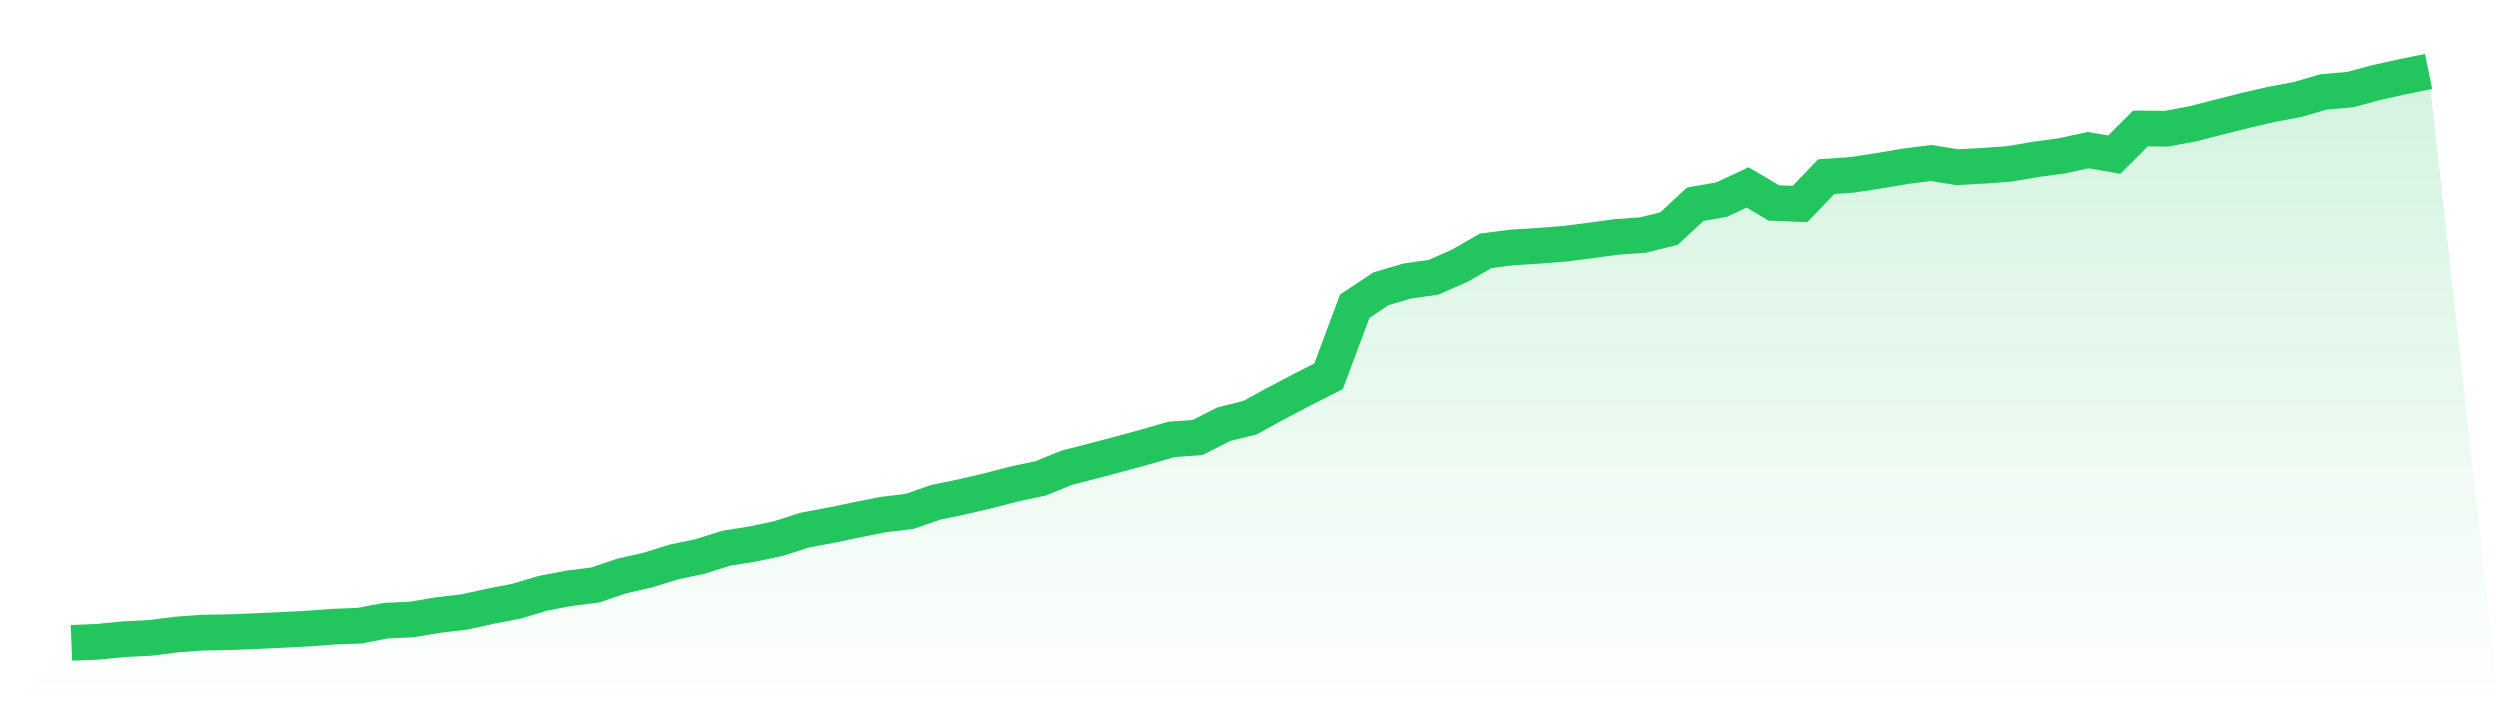
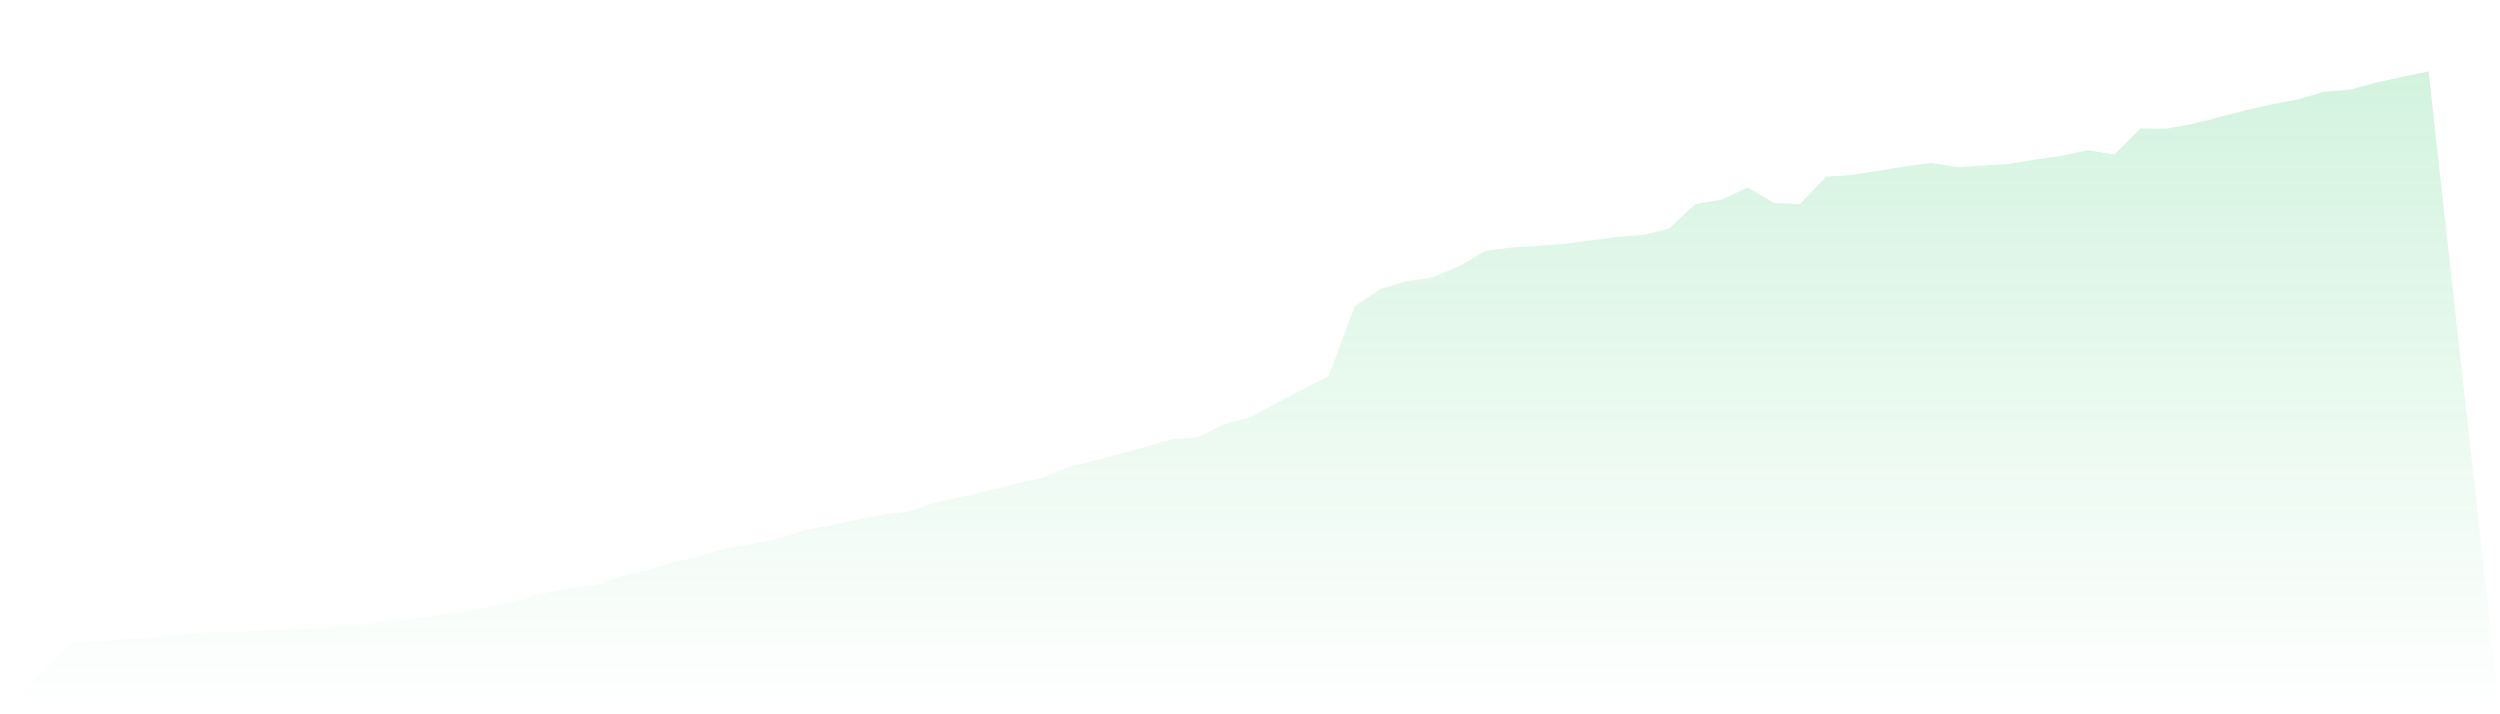
<svg xmlns="http://www.w3.org/2000/svg" viewBox="0 0 140 40">
  <defs>
    <linearGradient id="gradient" x1="0" x2="0" y1="0" y2="1">
      <stop offset="0%" stop-color="#22c55e" stop-opacity="0.2" />
      <stop offset="100%" stop-color="#22c55e" stop-opacity="0" />
    </linearGradient>
  </defs>
-   <path d="M4,36 L4,36 L5.467,35.941 L6.933,35.794 L8.4,35.724 L9.867,35.535 L11.333,35.428 L12.8,35.404 L14.267,35.345 L15.733,35.279 L17.2,35.203 L18.667,35.094 L20.133,35.039 L21.6,34.759 L23.067,34.69 L24.533,34.442 L26,34.271 L27.467,33.948 L28.933,33.664 L30.4,33.224 L31.867,32.944 L33.333,32.76 L34.8,32.259 L36.267,31.927 L37.733,31.471 L39.2,31.162 L40.667,30.701 L42.133,30.467 L43.6,30.157 L45.067,29.685 L46.533,29.411 L48,29.106 L49.467,28.814 L50.933,28.639 L52.4,28.128 L53.867,27.827 L55.333,27.484 L56.8,27.102 L58.267,26.79 L59.733,26.192 L61.2,25.817 L62.667,25.429 L64.133,25.03 L65.6,24.606 L67.067,24.499 L68.533,23.754 L70,23.388 L71.467,22.586 L72.933,21.817 L74.4,21.071 L75.867,17.147 L77.333,16.172 L78.8,15.736 L80.267,15.53 L81.733,14.889 L83.2,14.046 L84.667,13.856 L86.133,13.766 L87.6,13.652 L89.067,13.466 L90.533,13.266 L92,13.163 L93.467,12.799 L94.933,11.436 L96.4,11.182 L97.867,10.496 L99.333,11.363 L100.8,11.425 L102.267,9.894 L103.733,9.79 L105.2,9.565 L106.667,9.318 L108.133,9.127 L109.6,9.362 L111.067,9.284 L112.533,9.176 L114,8.926 L115.467,8.725 L116.933,8.408 L118.4,8.66 L119.867,7.195 L121.333,7.206 L122.8,6.934 L124.267,6.554 L125.733,6.186 L127.2,5.845 L128.667,5.572 L130.133,5.144 L131.6,5.02 L133.067,4.624 L134.533,4.3 L136,4 L140,40 L0,40 z" fill="url(#gradient)" />
-   <path d="M4,36 L4,36 L5.467,35.941 L6.933,35.794 L8.4,35.724 L9.867,35.535 L11.333,35.428 L12.8,35.404 L14.267,35.345 L15.733,35.279 L17.2,35.203 L18.667,35.094 L20.133,35.039 L21.6,34.759 L23.067,34.69 L24.533,34.442 L26,34.271 L27.467,33.948 L28.933,33.664 L30.4,33.224 L31.867,32.944 L33.333,32.76 L34.8,32.259 L36.267,31.927 L37.733,31.471 L39.2,31.162 L40.667,30.701 L42.133,30.467 L43.6,30.157 L45.067,29.685 L46.533,29.411 L48,29.106 L49.467,28.814 L50.933,28.639 L52.4,28.128 L53.867,27.827 L55.333,27.484 L56.8,27.102 L58.267,26.79 L59.733,26.192 L61.2,25.817 L62.667,25.429 L64.133,25.03 L65.6,24.606 L67.067,24.499 L68.533,23.754 L70,23.388 L71.467,22.586 L72.933,21.817 L74.4,21.071 L75.867,17.147 L77.333,16.172 L78.8,15.736 L80.267,15.53 L81.733,14.889 L83.2,14.046 L84.667,13.856 L86.133,13.766 L87.6,13.652 L89.067,13.466 L90.533,13.266 L92,13.163 L93.467,12.799 L94.933,11.436 L96.4,11.182 L97.867,10.496 L99.333,11.363 L100.8,11.425 L102.267,9.894 L103.733,9.79 L105.2,9.565 L106.667,9.318 L108.133,9.127 L109.6,9.362 L111.067,9.284 L112.533,9.176 L114,8.926 L115.467,8.725 L116.933,8.408 L118.4,8.66 L119.867,7.195 L121.333,7.206 L122.8,6.934 L124.267,6.554 L125.733,6.186 L127.2,5.845 L128.667,5.572 L130.133,5.144 L131.6,5.02 L133.067,4.624 L134.533,4.3 L136,4" fill="none" stroke="#22c55e" stroke-width="2" />
+   <path d="M4,36 L4,36 L5.467,35.941 L6.933,35.794 L8.4,35.724 L9.867,35.535 L11.333,35.428 L12.8,35.404 L14.267,35.345 L15.733,35.279 L17.2,35.203 L18.667,35.094 L20.133,35.039 L21.6,34.759 L23.067,34.69 L24.533,34.442 L26,34.271 L27.467,33.948 L28.933,33.664 L30.4,33.224 L31.867,32.944 L33.333,32.76 L34.8,32.259 L36.267,31.927 L37.733,31.471 L39.2,31.162 L40.667,30.701 L42.133,30.467 L43.6,30.157 L45.067,29.685 L46.533,29.411 L48,29.106 L49.467,28.814 L50.933,28.639 L52.4,28.128 L53.867,27.827 L55.333,27.484 L56.8,27.102 L58.267,26.79 L59.733,26.192 L61.2,25.817 L62.667,25.429 L64.133,25.03 L65.6,24.606 L67.067,24.499 L68.533,23.754 L70,23.388 L71.467,22.586 L72.933,21.817 L74.4,21.071 L75.867,17.147 L77.333,16.172 L78.8,15.736 L80.267,15.53 L81.733,14.889 L83.2,14.046 L84.667,13.856 L86.133,13.766 L87.6,13.652 L89.067,13.466 L90.533,13.266 L92,13.163 L93.467,12.799 L94.933,11.436 L96.4,11.182 L97.867,10.496 L99.333,11.363 L100.8,11.425 L102.267,9.894 L103.733,9.79 L105.2,9.565 L106.667,9.318 L108.133,9.127 L109.6,9.362 L112.533,9.176 L114,8.926 L115.467,8.725 L116.933,8.408 L118.4,8.66 L119.867,7.195 L121.333,7.206 L122.8,6.934 L124.267,6.554 L125.733,6.186 L127.2,5.845 L128.667,5.572 L130.133,5.144 L131.6,5.02 L133.067,4.624 L134.533,4.3 L136,4 L140,40 L0,40 z" fill="url(#gradient)" />
</svg>